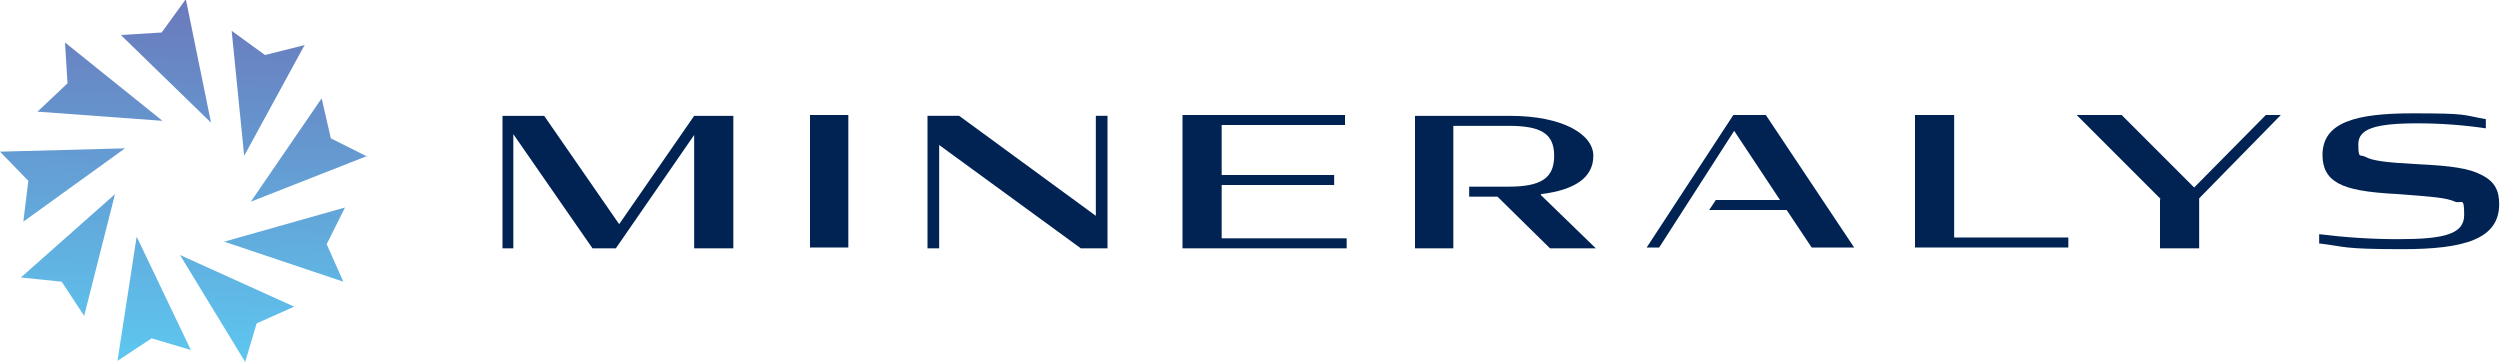
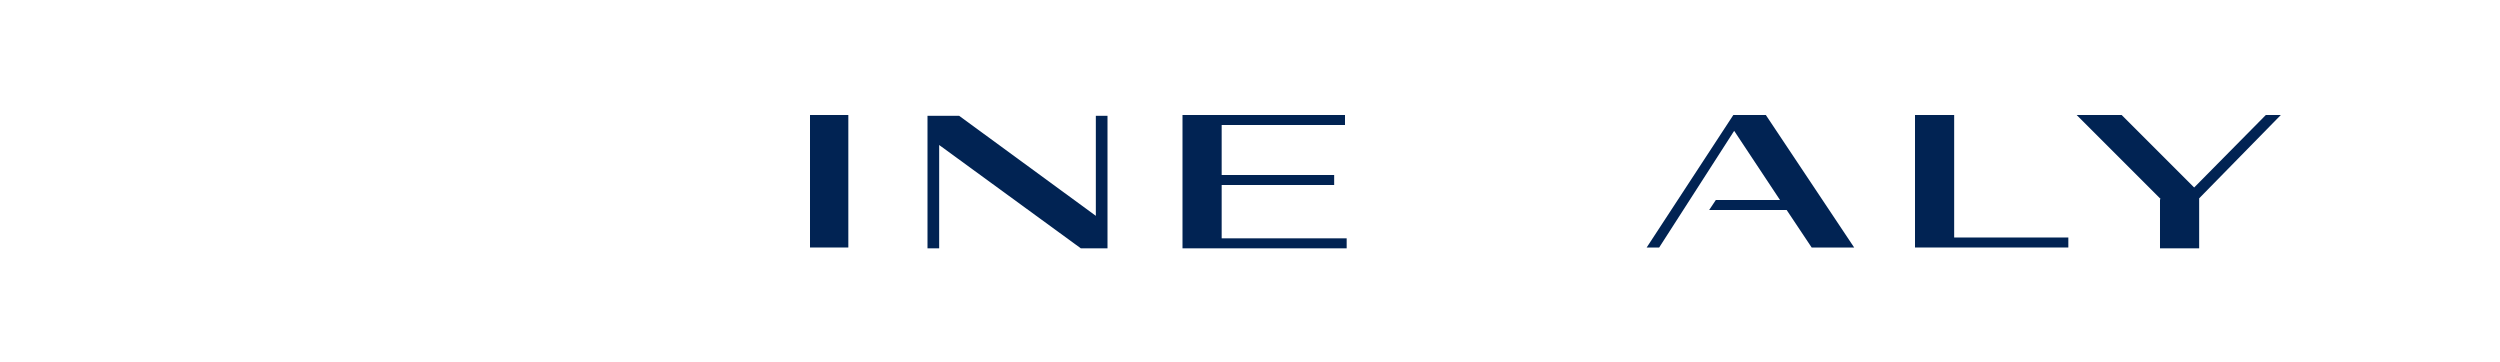
<svg xmlns="http://www.w3.org/2000/svg" id="Layer_1" version="1.1" viewBox="0 0 300 43.5">
  <defs>
    <style> .st0 { fill: #012353; } .st1 { fill: url(#linear-gradient); } </style>
    <linearGradient id="linear-gradient" x1="86.7" y1="989.4" x2="88.6" y2="945.3" gradientTransform="translate(-65.8 -943.8)" gradientUnits="userSpaceOnUse">
      <stop offset="0" stop-color="#5ccbf2" />
      <stop offset="1" stop-color="#6a7cbd" />
    </linearGradient>
  </defs>
-   <path class="st0" d="M61.6,16.1v13.7h-1.3v-15.9h5l9,13,9-13h4.7v15.9h-4.7v-13.6l-9.4,13.6h-2.8l-9.5-13.7h0Z" />
  <path class="st0" d="M97.2,13.8h4.6v15.9h-4.6v-15.9Z" />
  <path class="st0" d="M112.7,17.4v12.4h-1.4v-15.9h3.8l16.4,12v-12h1.4v15.9h-3.2l-17-12.4h0Z" />
  <path class="st0" d="M141.9,13.8h19.5v1.2h-14.8v6h13.5v1.2h-13.5v6.4h15v1.2h-19.7s0-15.9,0-15.9Z" />
-   <path class="st0" d="M184.9,23.3c4.1-.5,6.3-2,6.3-4.6s-3.7-4.8-10-4.8h-11.4v15.9h4.6v-14.7h6.6c3.9,0,5.5.9,5.5,3.6s-1.6,3.7-5.5,3.7h-4.7v1.2h3.4l6.3,6.2h5.5l-6.6-6.4h0Z" />
  <path class="st0" d="M212,13.8h-4l-10.4,15.9h1.5l9-14,5.5,8.3h-7.7l-.8,1.2h9.3l3,4.5h5.1l-10.6-15.9h0Z" />
  <path class="st0" d="M229.8,13.8h4.7v14.7h13.7v1.2h-18.4v-15.9h0Z" />
  <path class="st0" d="M259.3,23.9l-10.1-10.1h5.4l8.7,8.7,8.6-8.7h1.8l-9.8,10v6h-4.7v-5.9Z" />
-   <path class="st0" d="M278.3,29.2v-1.1c3.2.4,6.3.6,9.5.6,5.5,0,7.9-.6,7.9-2.9s-.3-1.3-1.1-1.6c-1.1-.5-2.9-.6-6.7-.9-4-.2-6-.6-7.3-1.3s-1.9-1.8-1.9-3.4c0-3.9,3.9-5,10.8-5s5.9.2,8.8.7v1.1c-2.7-.4-5.5-.6-8.2-.6-5.2,0-7.1.7-7.1,2.5s.2,1.2.8,1.5c.9.5,2.5.7,6.3.9,4.1.2,6.2.5,7.7,1.3,1.6.8,2.1,1.9,2.1,3.5,0,4.2-4.2,5.4-11.6,5.4s-6.7-.3-10.1-.7h0Z" />
-   <path class="st1" d="M25.3,14.7L14.5,4.2l4.9-.3,2.9-4,3,14.7ZM36.6,5.4l-4.8,1.2-4-2.9,1.5,15,7.2-13.2h0ZM44.1,18.8l-4.4-2.2-1.1-4.8-8.5,12.4,14-5.5ZM41.2,33.8l-2-4.5,2.2-4.4-14.5,4.1,14.3,4.8h0ZM29.4,43.5l1.4-4.7,4.5-2-13.7-6.2,7.8,12.8h0ZM14.1,43.3l4.1-2.7,4.7,1.4-6.5-13.6-2.3,14.9h0ZM2.5,33.3l4.9.5,2.7,4.1,3.7-14.6-11.3,10ZM0,18.2l3.4,3.5-.6,4.9,12.2-8.8-15,.4ZM7.8,5.1l.3,4.9-3.6,3.4,15,1.1L7.8,5.1Z" />
</svg>